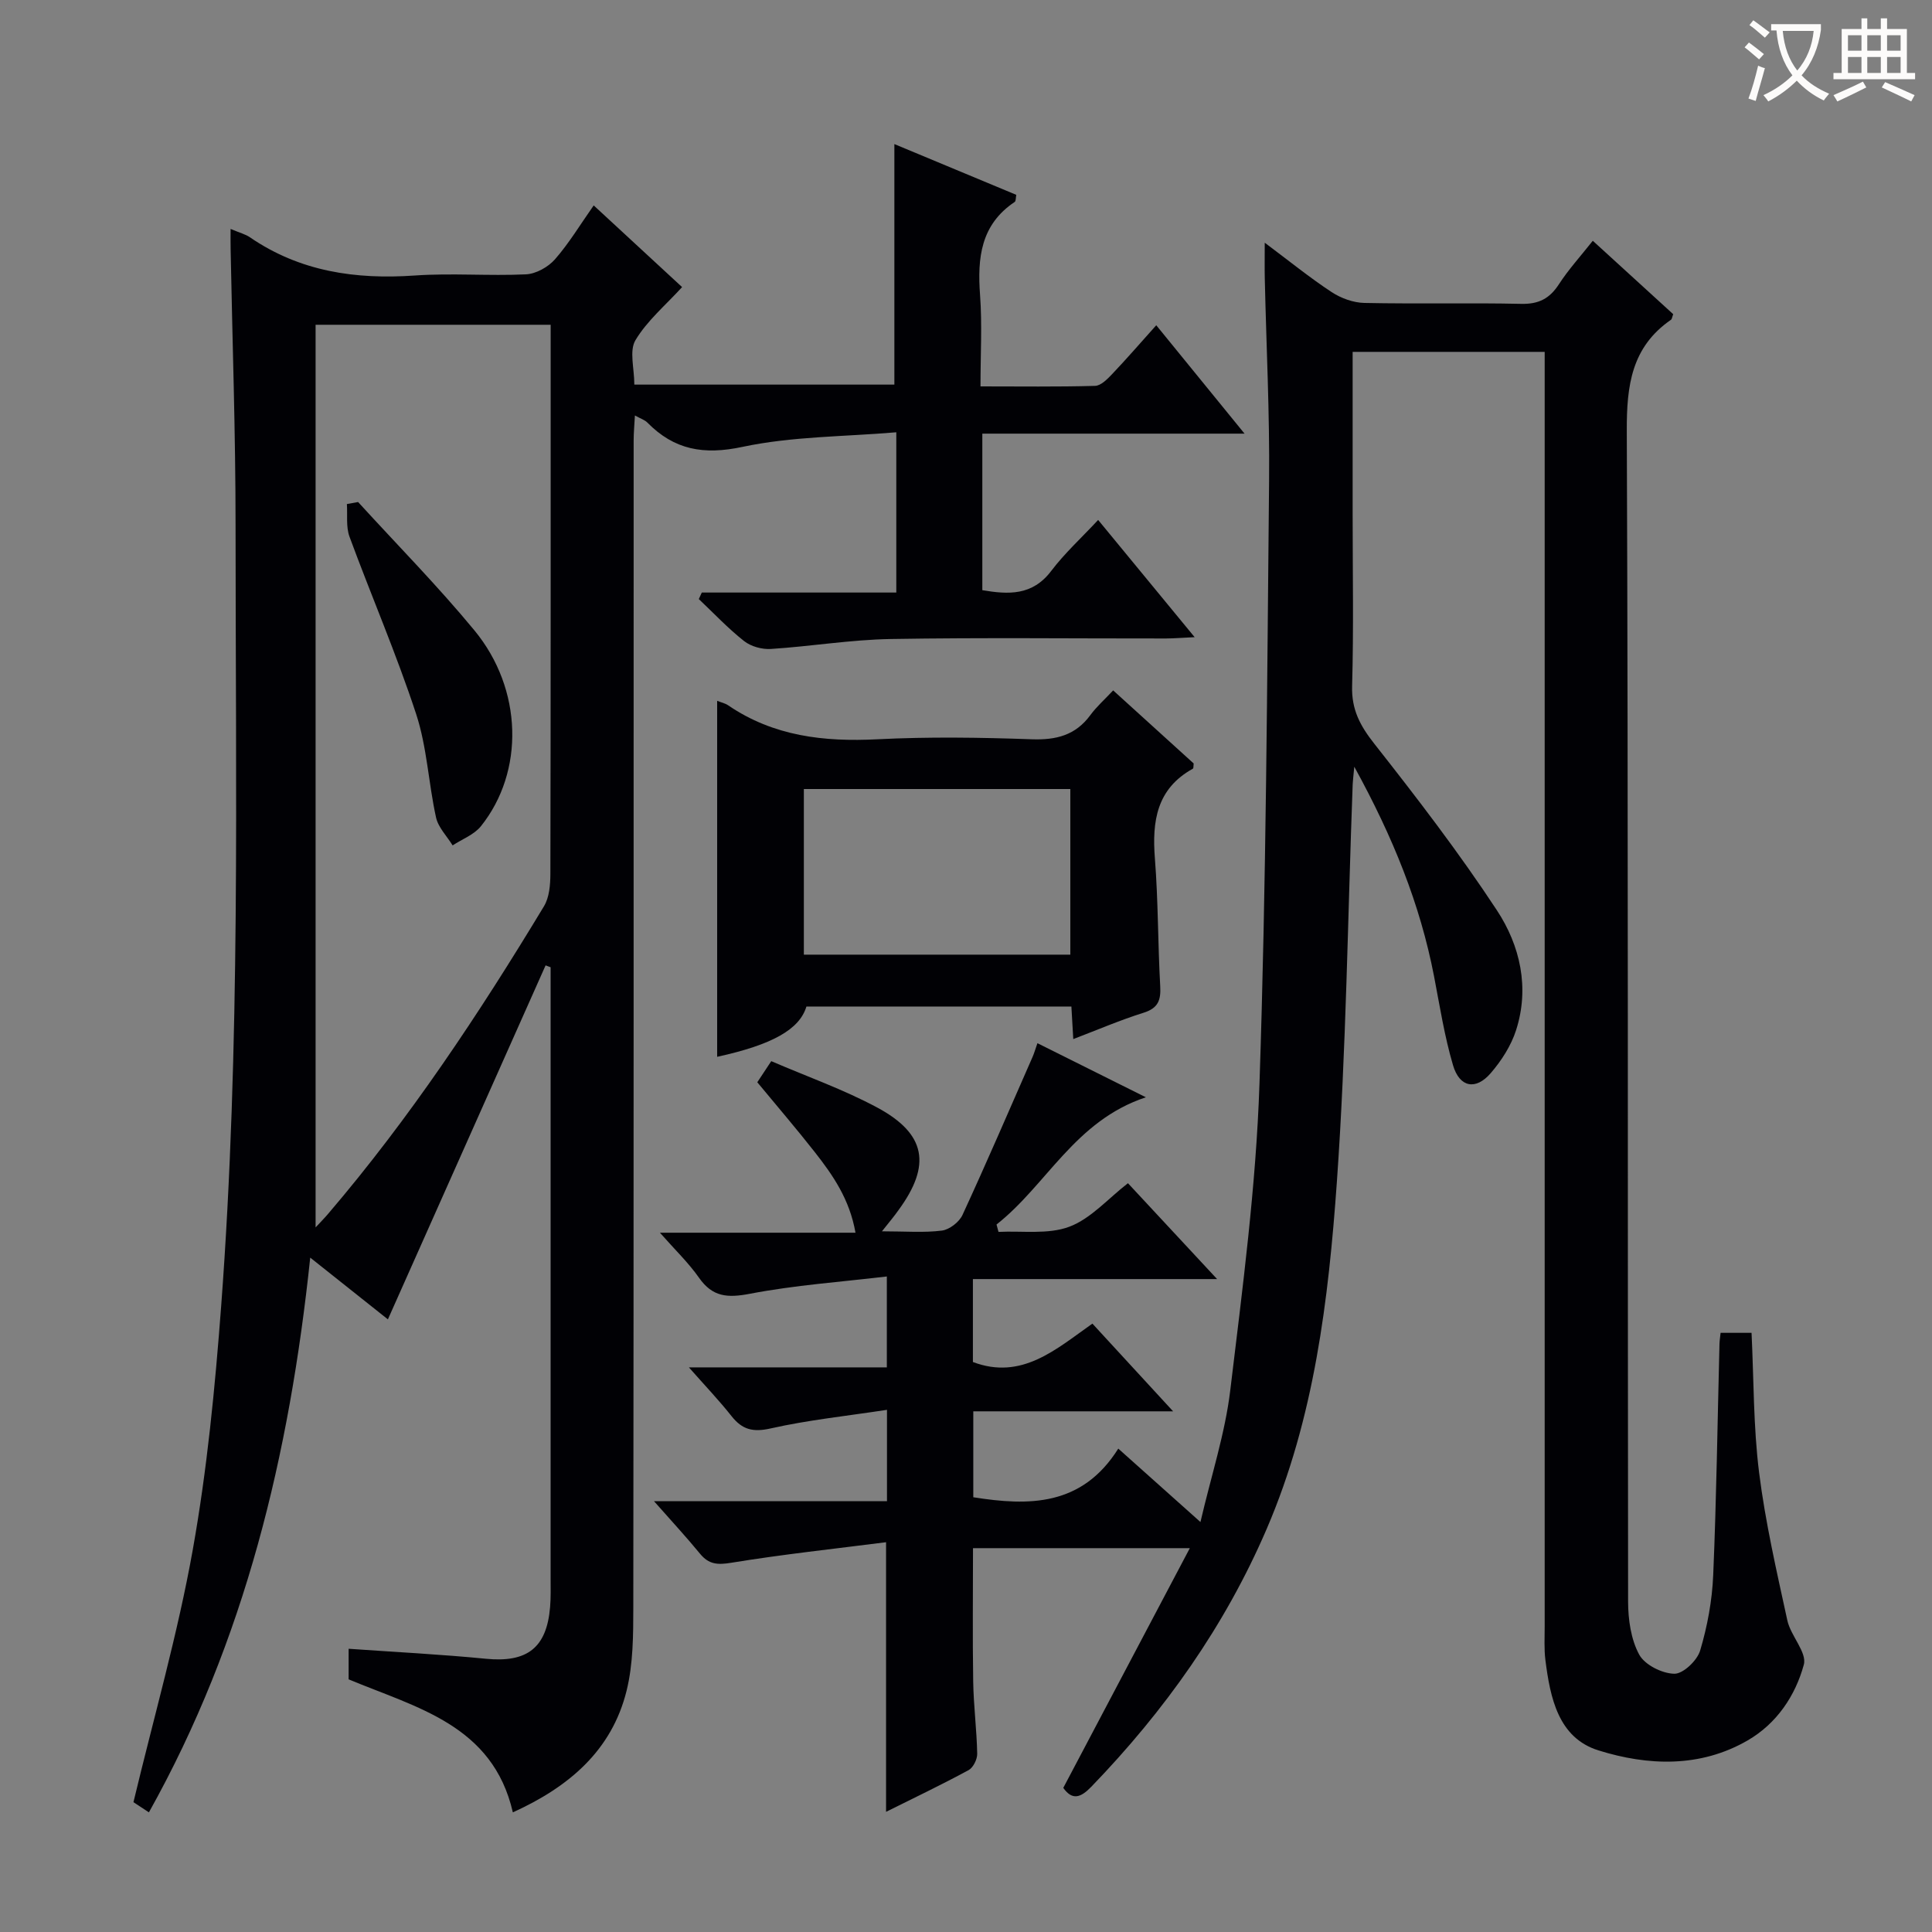
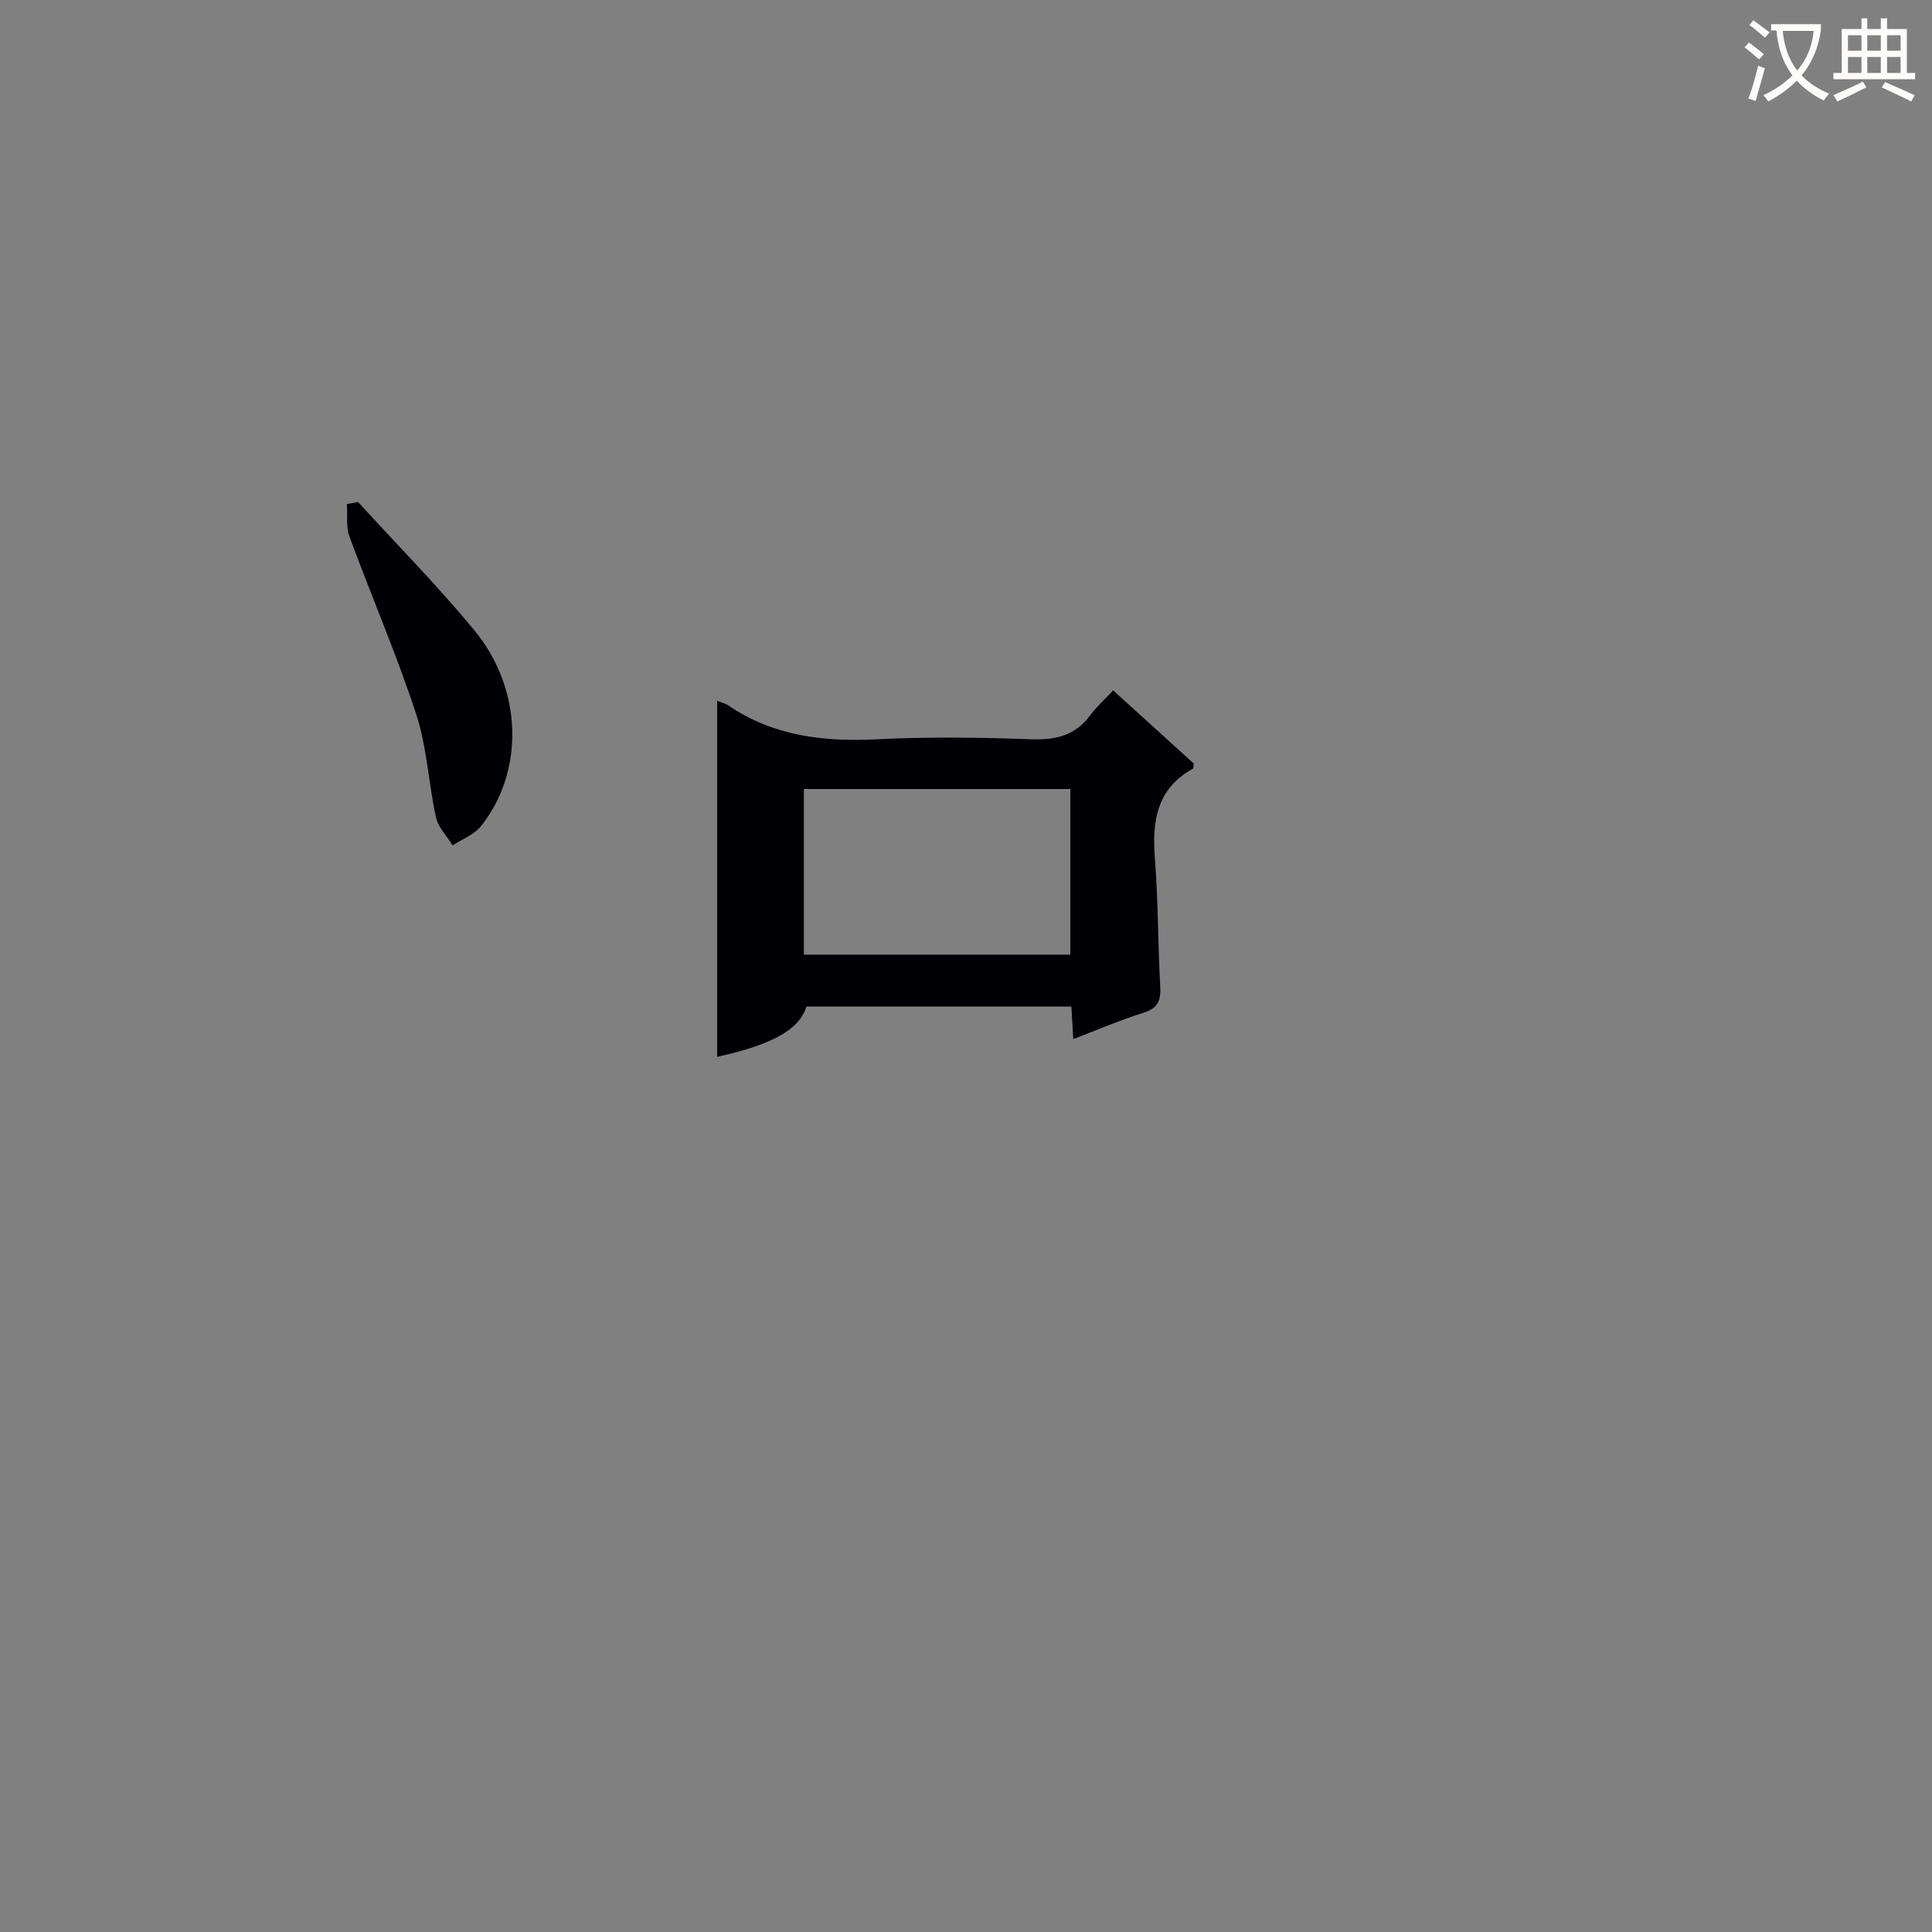
<svg xmlns="http://www.w3.org/2000/svg" enable-background="new 0 0 400 400" viewBox="0 0 400 400">
  <rect x="0" y="0" width="400" height="400" fill="#808080" stroke="none" />
  <g fill="#010105">
-     <path d="m182.6 254.93c4.86 0 8.68.32 12.41-.15 1.56-.2 3.58-1.76 4.26-3.23 5-10.83 9.71-21.79 14.51-32.72.32-.73.54-1.5 1.01-2.85 7.32 3.65 14.35 7.16 22.45 11.2-14.73 4.88-20.5 18.15-30.92 26.34.14.51.28 1.02.41 1.53 4.92-.25 10.26.58 14.66-1.07 4.46-1.67 8.01-5.81 12.14-9.01 5.92 6.36 11.78 12.67 18.46 19.85-17.4 0-33.86 0-50.56 0v17.17c10.12 3.83 17.22-2.66 24.74-7.95 5.51 5.99 10.66 11.58 16.71 18.16-14.43 0-27.75 0-41.37 0v17.79c11.52 1.83 22.49 1.9 30.02-10.07 5.78 5.16 10.92 9.75 17.01 15.2 2.24-9.65 5.1-18.34 6.17-27.25 2.54-21.1 5.34-42.26 6.05-63.46 1.4-41.59 1.58-83.22 1.99-124.83.14-13.97-.58-27.95-.89-41.93-.05-2.1-.01-4.21-.01-7.4 5.1 3.81 9.31 7.24 13.83 10.21 1.94 1.28 4.49 2.21 6.79 2.26 10.83.23 21.66-.05 32.49.19 3.61.08 5.87-1.09 7.79-4.05 1.97-3.04 4.45-5.76 7.02-9.01 5.74 5.24 11.23 10.25 16.65 15.2-.23.59-.25 1.01-.47 1.16-8.16 5.64-9.18 13.59-9.14 22.96.32 80.82.16 161.64.27 242.46.01 3.7.59 7.79 2.3 10.94 1.15 2.12 4.74 3.92 7.27 3.96 1.82.04 4.74-2.74 5.35-4.81 1.5-5.03 2.48-10.35 2.7-15.6.68-15.96.89-31.94 1.3-47.91.02-.65.13-1.29.23-2.26h6.41c.47 9.73.37 19.4 1.56 28.91 1.29 10.29 3.64 20.47 5.85 30.63.7 3.21 4.11 6.63 3.41 9.17-1.75 6.43-5.61 12.19-11.62 15.67-9.86 5.71-20.68 5.26-30.9 2.07-8.32-2.6-9.99-10.9-10.98-18.7-.29-2.3-.15-4.66-.15-6.99-.01-85.82 0-171.64 0-257.46 0-1.99 0-3.98 0-6.4-13.33 0-26.36 0-39.76 0v33.7c0 11.83.22 23.67-.11 35.49-.14 4.88 1.66 8.22 4.6 11.95 8.83 11.21 17.55 22.57 25.38 34.48 4.81 7.31 6.8 16.03 3.96 24.84-1.03 3.2-3.02 6.3-5.24 8.87-3.09 3.59-6.44 2.98-7.8-1.61-1.78-6.02-2.75-12.28-3.94-18.46-2.89-14.93-8.5-28.8-16.51-43.37-.2 2.17-.3 2.9-.33 3.62-1.03 27.43-1.34 54.91-3.27 82.27-1.74 24.5-4.66 48.97-14.55 71.95-8.67 20.14-21.13 37.64-36.29 53.34-2.18 2.26-3.93 2.9-5.81.24 8.59-16.28 17.15-32.48 26.2-49.63-15.85 0-30.06 0-44.89 0 0 9.15-.11 18.39.04 27.63.08 4.98.73 9.95.83 14.94.02 1.15-.83 2.87-1.79 3.39-5.53 2.99-11.21 5.71-17.08 8.63 0-18.45 0-36.43 0-55.82-10.8 1.38-21.46 2.52-32.03 4.25-2.85.47-4.66.36-6.49-1.87-2.82-3.44-5.85-6.71-9.53-10.88h48.24c0-6.36 0-12.08 0-18.91-8.22 1.26-16.26 2.09-24.08 3.85-3.68.83-5.88.26-8.1-2.54-2.57-3.25-5.45-6.27-8.83-10.1h40.98c0-6.22 0-11.79 0-18.82-9.49 1.13-19.03 1.79-28.35 3.58-4.64.89-7.74.68-10.54-3.32-2.18-3.11-4.97-5.78-8.09-9.32h40.49c-1.22-6.94-4.68-11.91-8.42-16.68-3.79-4.83-7.8-9.5-11.91-14.47.84-1.26 1.72-2.6 2.89-4.37 7.42 3.2 14.98 5.86 21.95 9.61 10.13 5.45 11.21 11.92 4.42 21.2-.83 1.19-1.79 2.33-3.45 4.42z" />
-     <path d="m47.74 47.4c1.94.82 3.08 1.09 3.99 1.72 10.37 7.11 21.88 8.78 34.17 7.92 7.63-.53 15.34.12 22.99-.24 2.08-.1 4.59-1.5 6-3.1 2.92-3.33 5.23-7.19 8.03-11.17 6.34 5.86 12.28 11.35 18.3 16.91-3.43 3.76-7.25 6.96-9.66 11-1.31 2.2-.23 5.82-.23 9.19h53.84c0-16.36 0-32.75 0-49.8 8.27 3.44 16.71 6.96 25.24 10.51-.12.6-.06 1.29-.33 1.47-7.04 4.71-7.74 11.6-7.17 19.26.45 6.1.09 12.26.09 18.93 8.17 0 15.95.11 23.72-.11 1.2-.03 2.53-1.38 3.5-2.4 2.97-3.12 5.8-6.39 9.17-10.15 6.03 7.4 11.84 14.53 18.28 22.44-18.56 0-36.23 0-54.29 0v32.41c5.39.91 10.35 1.18 14.26-3.98 2.79-3.68 6.26-6.85 9.72-10.56 6.84 8.31 13.14 15.96 19.98 24.27-2.46.11-4.2.26-5.93.27-19 .02-38-.21-57 .11-8.28.14-16.53 1.53-24.81 2.06-1.83.12-4.12-.51-5.54-1.63-3.34-2.63-6.28-5.77-9.38-8.7.21-.45.41-.9.62-1.35h40.27c0-11.14 0-21.55 0-33.18-10.86.92-21.59.84-31.84 3.02-8.05 1.72-14.13.63-19.71-5.04-.53-.54-1.36-.79-2.57-1.46-.11 2.05-.26 3.63-.26 5.21-.01 80.5.02 161-.07 241.5-.01 5.78-.02 11.76-1.39 17.31-3.07 12.4-11.94 19.92-23.55 25.19-4.16-18.11-19.93-21.66-34-27.54 0-2.06 0-4.16 0-6.33 9.64.68 19.06 1.15 28.43 2.07 8.49.83 12.57-2.22 13.28-10.69.17-1.99.11-4 .11-6 .01-40.5 0-81 0-121.5 0-1.66 0-3.32 0-4.98-.35-.13-.69-.26-1.04-.39-10.81 24.26-21.62 48.53-32.65 73.29-5.06-4.02-10.16-8.08-16.08-12.78-4.3 40.81-13.5 79.26-33.4 114.85-1.4-.92-2.59-1.71-3.2-2.11 4.25-17.74 9.17-34.83 12.28-52.25 2.97-16.64 4.61-33.58 5.88-50.45 4.05-53.86 2.97-107.84 2.98-161.79 0-18.97-.66-37.95-1.02-56.92-.03-1.19-.01-2.33-.01-4.31zm17.6 19.84v186.88c.84-.91 1.77-1.84 2.62-2.84 16.91-19.8 31.24-41.42 44.67-63.66 1.1-1.83 1.31-4.42 1.32-6.65.08-36.15.06-72.3.06-108.45 0-1.76 0-3.51 0-5.28-16.32 0-31.91 0-48.67 0z" />
    <path d="m148.48 218.8c0-24.47 0-48.95 0-73.7.8.32 1.63.49 2.28.93 9.38 6.4 19.81 7.59 30.89 7.03 10.63-.54 21.32-.38 31.97 0 5.06.18 9.06-.83 12.13-5.01 1.27-1.73 2.92-3.19 4.72-5.11 5.77 5.23 11.26 10.21 16.67 15.13-.07.51-.01.99-.17 1.08-7.5 4.15-8.47 10.86-7.86 18.6.69 8.78.61 17.61 1.1 26.41.16 2.9-.4 4.56-3.45 5.52-4.85 1.52-9.54 3.54-14.55 5.45-.14-2.51-.26-4.48-.39-6.74-18.37 0-36.62 0-54.86 0-1.42 4.74-7.07 7.92-18.48 10.41zm17.95-21.15h55.17c0-11.73 0-23.1 0-34.29-18.62 0-36.84 0-55.17 0z" />
    <path d="m74.14 103.94c8.06 8.83 16.48 17.36 24.08 26.57 10.04 12.17 10.39 29.27 1.34 40.56-1.41 1.75-3.87 2.66-5.85 3.96-1.18-1.92-2.97-3.7-3.43-5.77-1.57-7.1-1.87-14.57-4.12-21.42-4.07-12.41-9.28-24.45-13.8-36.72-.75-2.04-.39-4.49-.54-6.76.78-.14 1.55-.28 2.32-.42z" />
  </g>
  <path d="m362.1 8.8c1.1.8 2.1 1.6 3.1 2.4l-1 1.1c-1.3-1.1-2.3-2-3-2.5zm1.9 4.8c.5.2.9.4 1.4.5-.6 2.3-1.3 4.5-1.9 6.8l-1.5-.5c.8-2.1 1.4-4.3 2-6.8zm-1-9.4c1.3.9 2.4 1.8 3.4 2.5l-1 1.1c-1.4-1.2-2.4-2.1-3.2-2.6zm3.7 2.2v-1.4h10.3v1.2c-.5 3.6-1.8 6.8-4 9.4 1.5 1.6 3.4 2.8 5.7 3.8-.3.4-.7.8-1.1 1.4-2.3-1.1-4.1-2.5-5.6-4.1-1.6 1.6-3.6 3.1-5.9 4.3-.3-.5-.7-.9-1-1.3 2.4-1.1 4.4-2.5 6-4.1-1.9-2.5-3-5.6-3.3-9.3h-1.1zm8.8 0h-6.4c.3 3.3 1.3 6 3 8.2 2-2.3 3.1-5.1 3.4-8.2z" fill="#fcfbfa" />
  <path d="m385.3 3.8h1.3v2.2h2.8v-2.2h1.3v2.2h4.1v9.1h1.7v1.3h-16.9v-1.3h1.7v-9.1h4.1v-2.2zm.4 13.1.7 1.2c-1.8.9-3.8 1.9-6 2.9-.2-.4-.5-.8-.8-1.3 2.3-1 4.3-1.9 6.1-2.8zm-3.1-6.4h2.8v-3.2h-2.8zm0 4.6h2.8v-3.3h-2.8zm4-4.6h2.8v-3.2h-2.8zm0 4.6h2.8v-3.3h-2.8zm3.7 1.9c2.1.9 4.1 1.8 6.1 2.7l-.7 1.3c-2.2-1.1-4.2-2-6.1-2.9zm3.2-9.7h-2.8v3.2h2.8zm-2.8 7.8h2.8v-3.3h-2.8z" fill="#fcfbfa" />
</svg>